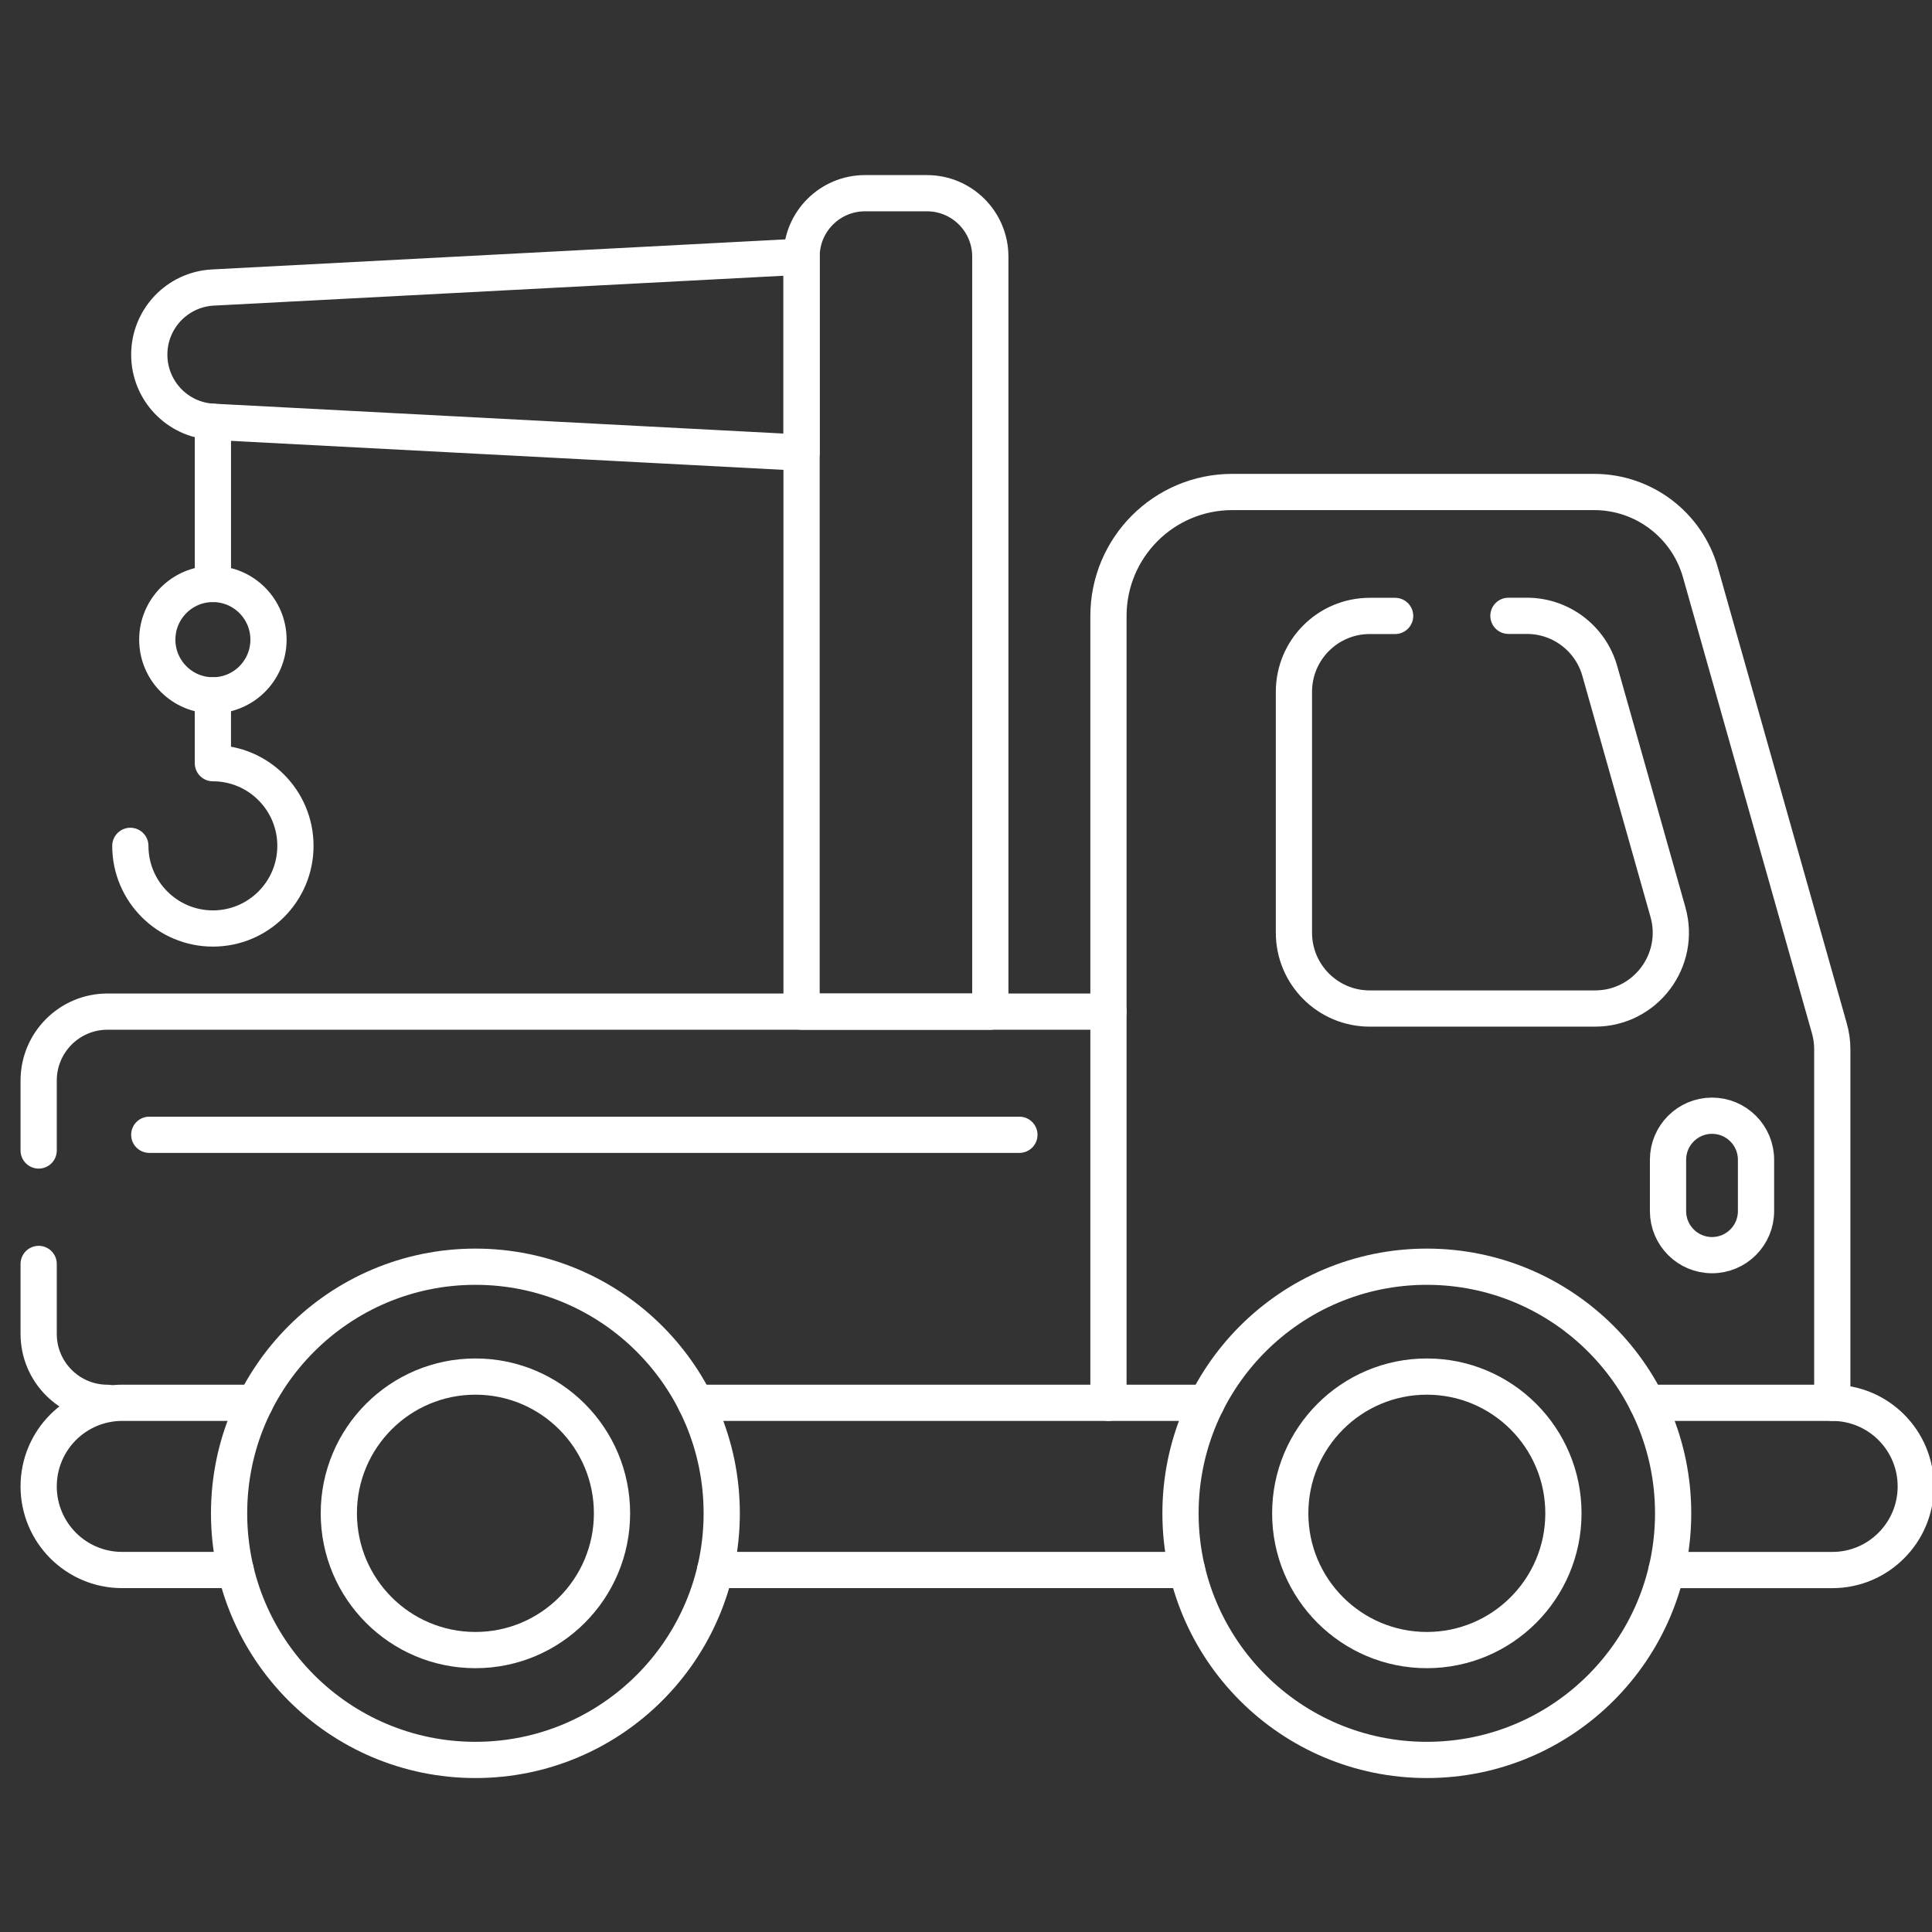
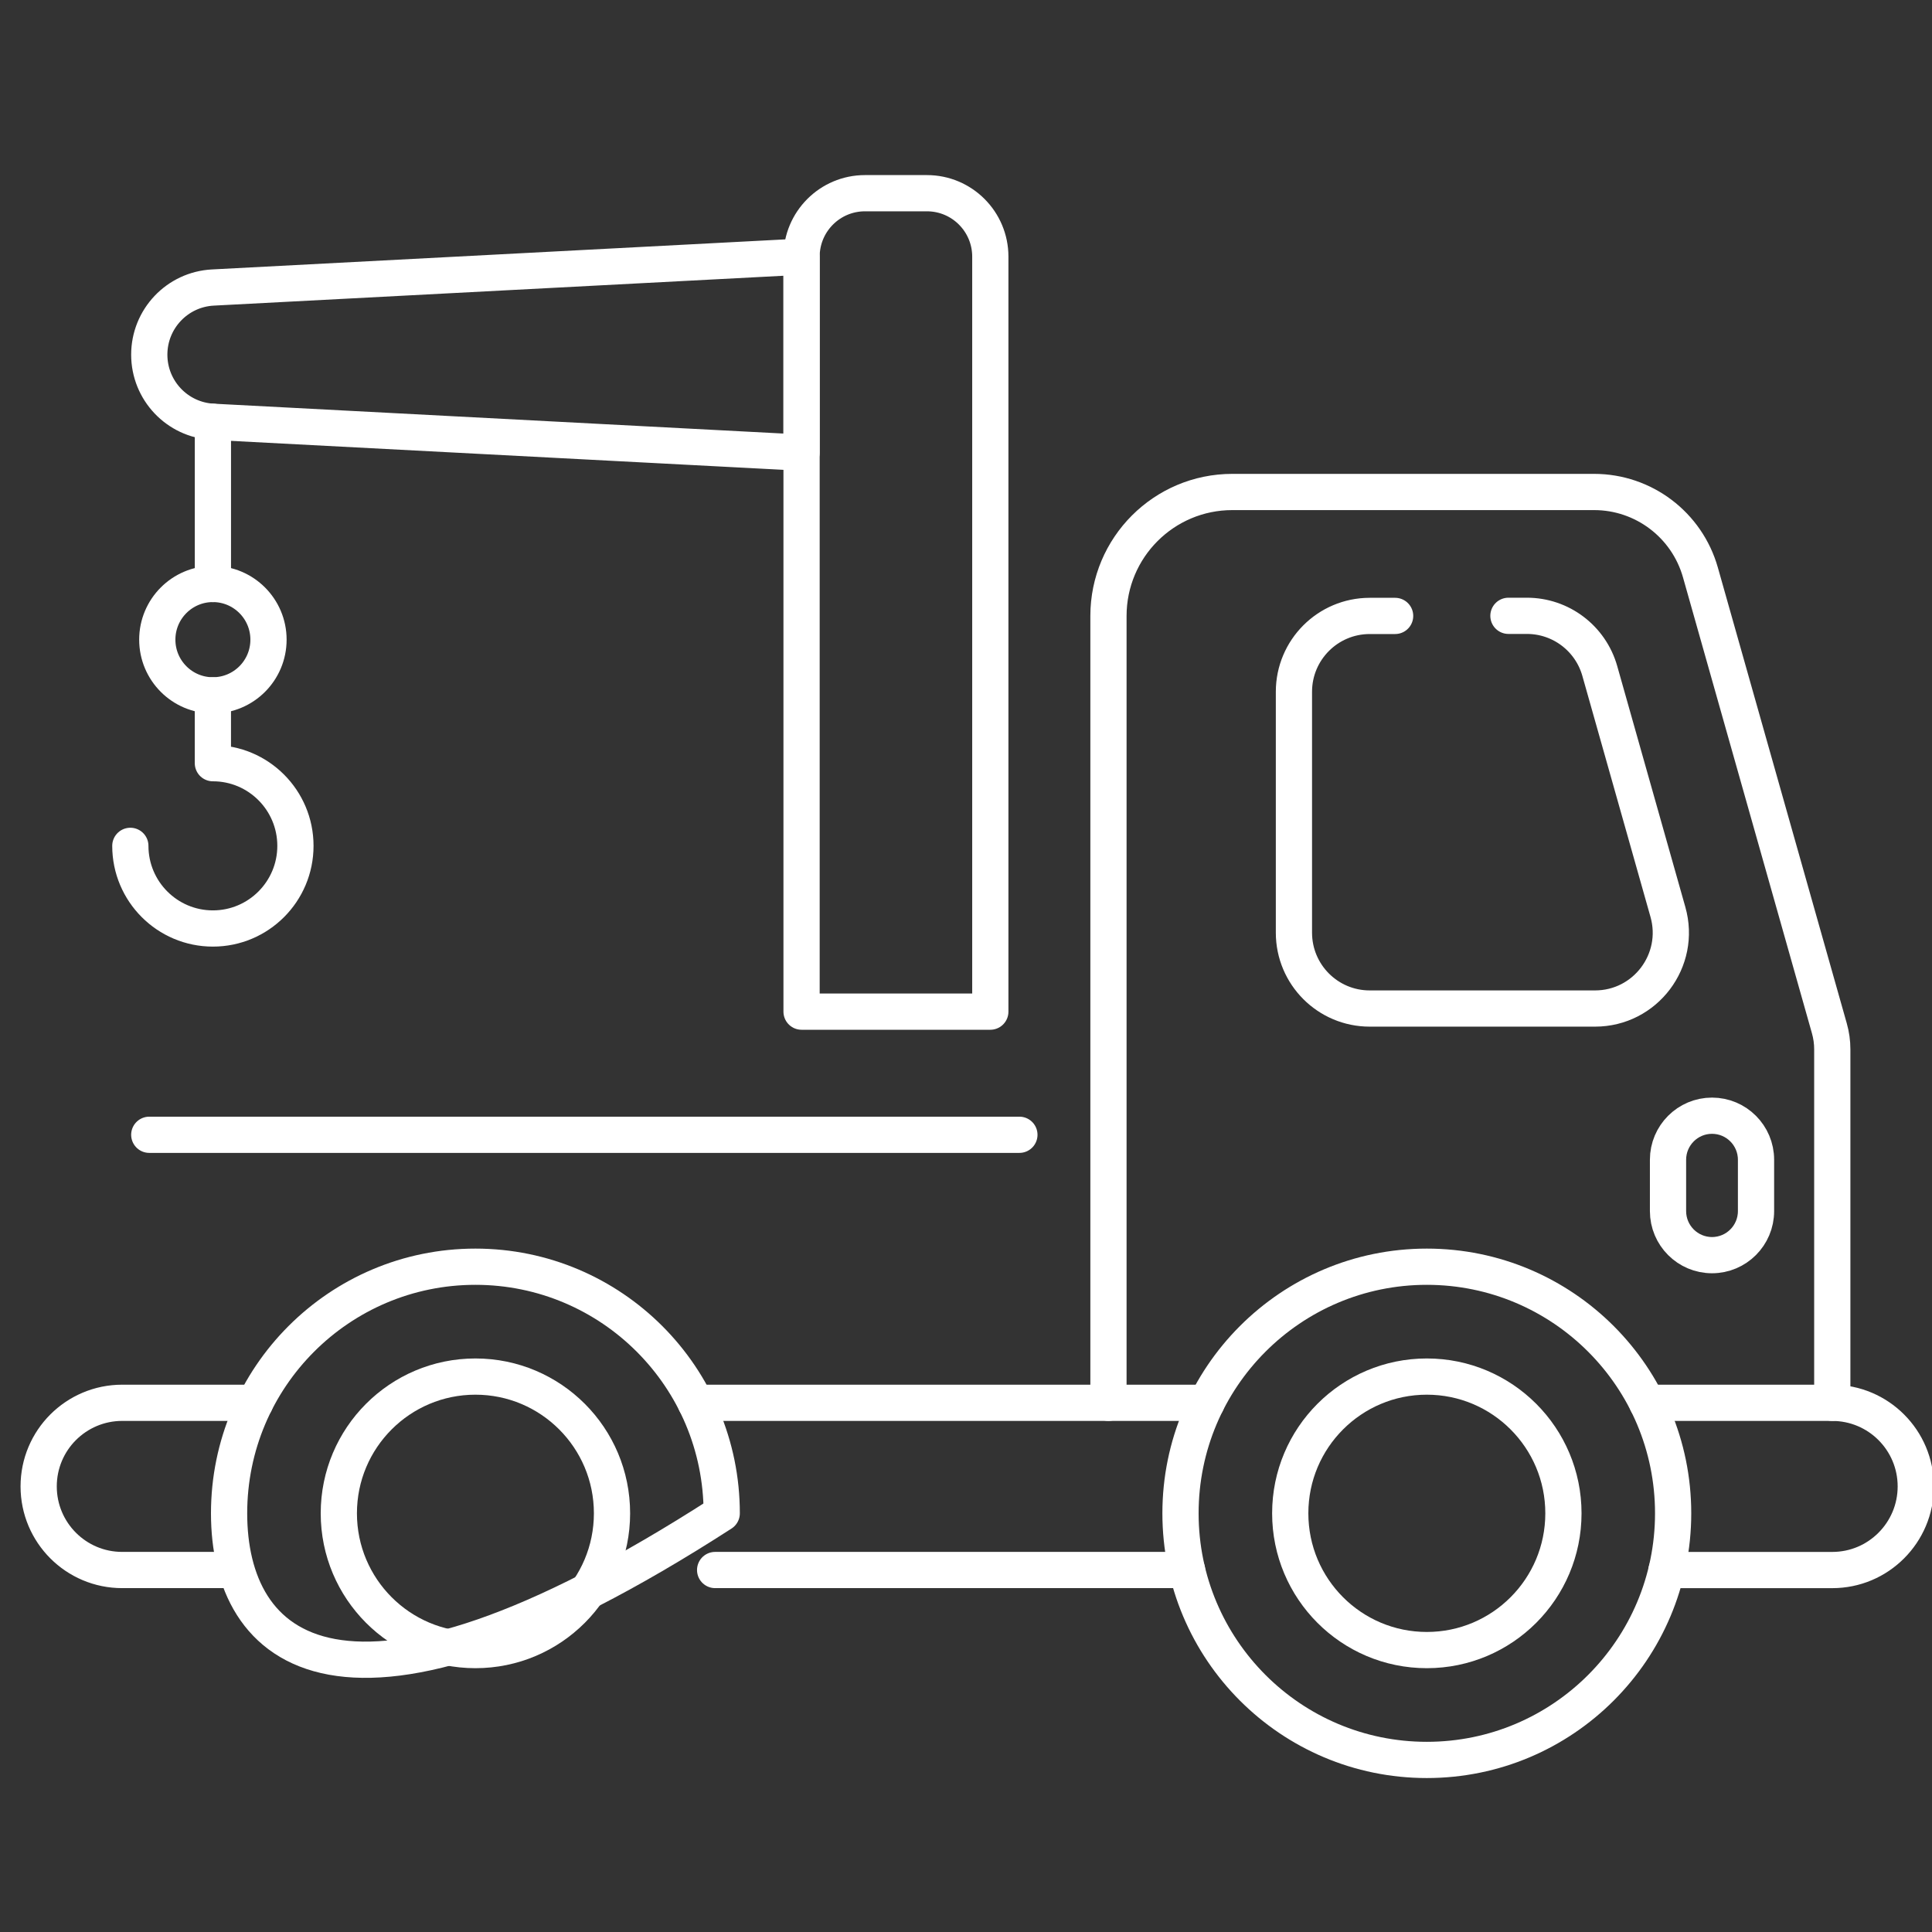
<svg xmlns="http://www.w3.org/2000/svg" width="80" height="80" viewBox="0 0 80 80" fill="none">
  <rect x="0" y="0" width="80" height="80" fill="#333333" stroke="none" />
  <g clip-path="url(#clip0_40150_3287)">
    <path d="M45.899 58.087V25.506C45.899 22.67 48.195 20.372 51.028 20.372H66.01C68.056 20.372 69.853 21.732 70.411 23.704L75.75 42.581C75.83 42.863 75.871 43.155 75.871 43.449V58.087" stroke="white" stroke-width="1.5" stroke-miterlimit="10" stroke-linecap="round" stroke-linejoin="round" />
    <path d="M62.461 25.5H63.222C64.627 25.498 65.861 26.431 66.244 27.784L69.065 37.763C69.633 39.769 68.129 41.761 66.047 41.761H56.716C54.983 41.761 53.579 40.355 53.579 38.62V28.645C53.579 26.912 54.982 25.506 56.715 25.504H57.769" stroke="white" stroke-width="1.5" stroke-miterlimit="10" stroke-linecap="round" stroke-linejoin="round" />
-     <path d="M1.601 47.639V44.744C1.601 43.167 2.877 41.889 4.45 41.889H45.898" stroke="white" stroke-width="1.5" stroke-miterlimit="10" stroke-linecap="round" stroke-linejoin="round" />
-     <path d="M1.601 52.337V55.234C1.601 56.81 2.877 58.088 4.45 58.088" stroke="white" stroke-width="1.5" stroke-miterlimit="10" stroke-linecap="round" stroke-linejoin="round" />
    <path d="M49.961 58.087H28.806" stroke="white" stroke-width="1.5" stroke-miterlimit="10" stroke-linecap="round" stroke-linejoin="round" />
    <path d="M49.152 65.011H29.612" stroke="white" stroke-width="1.5" stroke-miterlimit="10" stroke-linecap="round" stroke-linejoin="round" />
    <path d="M68.202 58.088H75.87C77.78 58.088 79.328 59.638 79.328 61.55C79.328 62.505 78.94 63.371 78.315 63.997C77.689 64.625 76.826 65.012 75.87 65.012H69.01" stroke="white" stroke-width="1.5" stroke-miterlimit="10" stroke-linecap="round" stroke-linejoin="round" />
-     <path d="M9.486 62.663C9.486 57.023 14.053 52.452 19.686 52.452C25.319 52.452 29.885 57.023 29.885 62.663C29.885 68.303 25.319 72.875 19.686 72.875C14.053 72.875 9.486 68.303 9.486 62.663Z" stroke="white" stroke-width="1.5" stroke-miterlimit="10" stroke-linecap="round" stroke-linejoin="round" />
+     <path d="M9.486 62.663C9.486 57.023 14.053 52.452 19.686 52.452C25.319 52.452 29.885 57.023 29.885 62.663C14.053 72.875 9.486 68.303 9.486 62.663Z" stroke="white" stroke-width="1.5" stroke-miterlimit="10" stroke-linecap="round" stroke-linejoin="round" />
    <path d="M14.03 62.663C14.03 59.536 16.562 57.001 19.686 57.001C22.81 57.001 25.342 59.536 25.342 62.663C25.342 65.791 22.81 68.326 19.686 68.326C16.562 68.326 14.03 65.791 14.03 62.663Z" stroke="white" stroke-width="1.5" stroke-miterlimit="10" stroke-linecap="round" stroke-linejoin="round" />
    <path d="M48.882 62.663C48.882 57.023 53.448 52.452 59.081 52.452C64.714 52.452 69.281 57.023 69.281 62.663C69.281 68.303 64.714 72.875 59.081 72.875C53.448 72.875 48.882 68.303 48.882 62.663Z" stroke="white" stroke-width="1.5" stroke-miterlimit="10" stroke-linecap="round" stroke-linejoin="round" />
    <path d="M53.426 62.663C53.426 59.536 55.958 57.001 59.082 57.001C62.205 57.001 64.738 59.536 64.738 62.663C64.738 65.791 62.205 68.326 59.082 68.326C55.958 68.326 53.426 65.791 53.426 62.663Z" stroke="white" stroke-width="1.5" stroke-miterlimit="10" stroke-linecap="round" stroke-linejoin="round" />
    <path d="M70.891 51.973C69.885 51.973 69.069 51.156 69.069 50.149V48.023C69.069 47.016 69.885 46.199 70.891 46.199C71.897 46.199 72.713 47.016 72.713 48.023V50.149C72.713 51.156 71.897 51.973 70.891 51.973Z" stroke="white" stroke-width="1.5" stroke-miterlimit="10" stroke-linecap="round" stroke-linejoin="round" />
    <path d="M38.383 8H35.816C34.367 8 33.191 9.177 33.191 10.628V41.89H41.007V10.628C41.007 9.177 39.832 8 38.383 8Z" stroke="white" stroke-width="1.5" stroke-miterlimit="10" stroke-linecap="round" stroke-linejoin="round" />
    <path d="M8.815 17.465L33.191 18.743V10.628L8.815 11.906C7.338 11.983 6.181 13.205 6.181 14.686C6.181 16.166 7.338 17.388 8.815 17.465Z" stroke="white" stroke-width="1.5" stroke-miterlimit="10" stroke-linecap="round" stroke-linejoin="round" />
    <path d="M8.816 17.465V24.182" stroke="white" stroke-width="1.5" stroke-miterlimit="10" stroke-linecap="round" stroke-linejoin="round" />
    <path d="M11.118 26.487C11.118 25.214 10.087 24.181 8.815 24.181C7.544 24.181 6.513 25.214 6.513 26.487C6.513 27.761 7.544 28.793 8.815 28.793C10.087 28.793 11.118 27.761 11.118 26.487Z" stroke="white" stroke-width="1.5" stroke-miterlimit="10" stroke-linecap="round" stroke-linejoin="round" />
    <path d="M5.397 35.025C5.397 36.914 6.928 38.447 8.815 38.447C10.703 38.447 12.233 36.914 12.233 35.025C12.233 33.135 10.703 31.602 8.815 31.602V28.793" stroke="white" stroke-width="1.5" stroke-miterlimit="10" stroke-linecap="round" stroke-linejoin="round" />
    <path d="M9.758 65.011H5.059C3.147 65.011 1.601 63.461 1.601 61.549C1.601 60.593 1.987 59.728 2.612 59.102C3.238 58.476 4.103 58.087 5.059 58.087H10.565" stroke="white" stroke-width="1.5" stroke-miterlimit="10" stroke-linecap="round" stroke-linejoin="round" />
    <path d="M6.181 46.989H42.211" stroke="white" stroke-width="1.5" stroke-miterlimit="10" stroke-linecap="round" stroke-linejoin="round" />
  </g>
  <defs>
    <clipPath id="clip0_40150_3287">
      <rect width="80" height="80" fill="white" />
    </clipPath>
  </defs>
</svg>